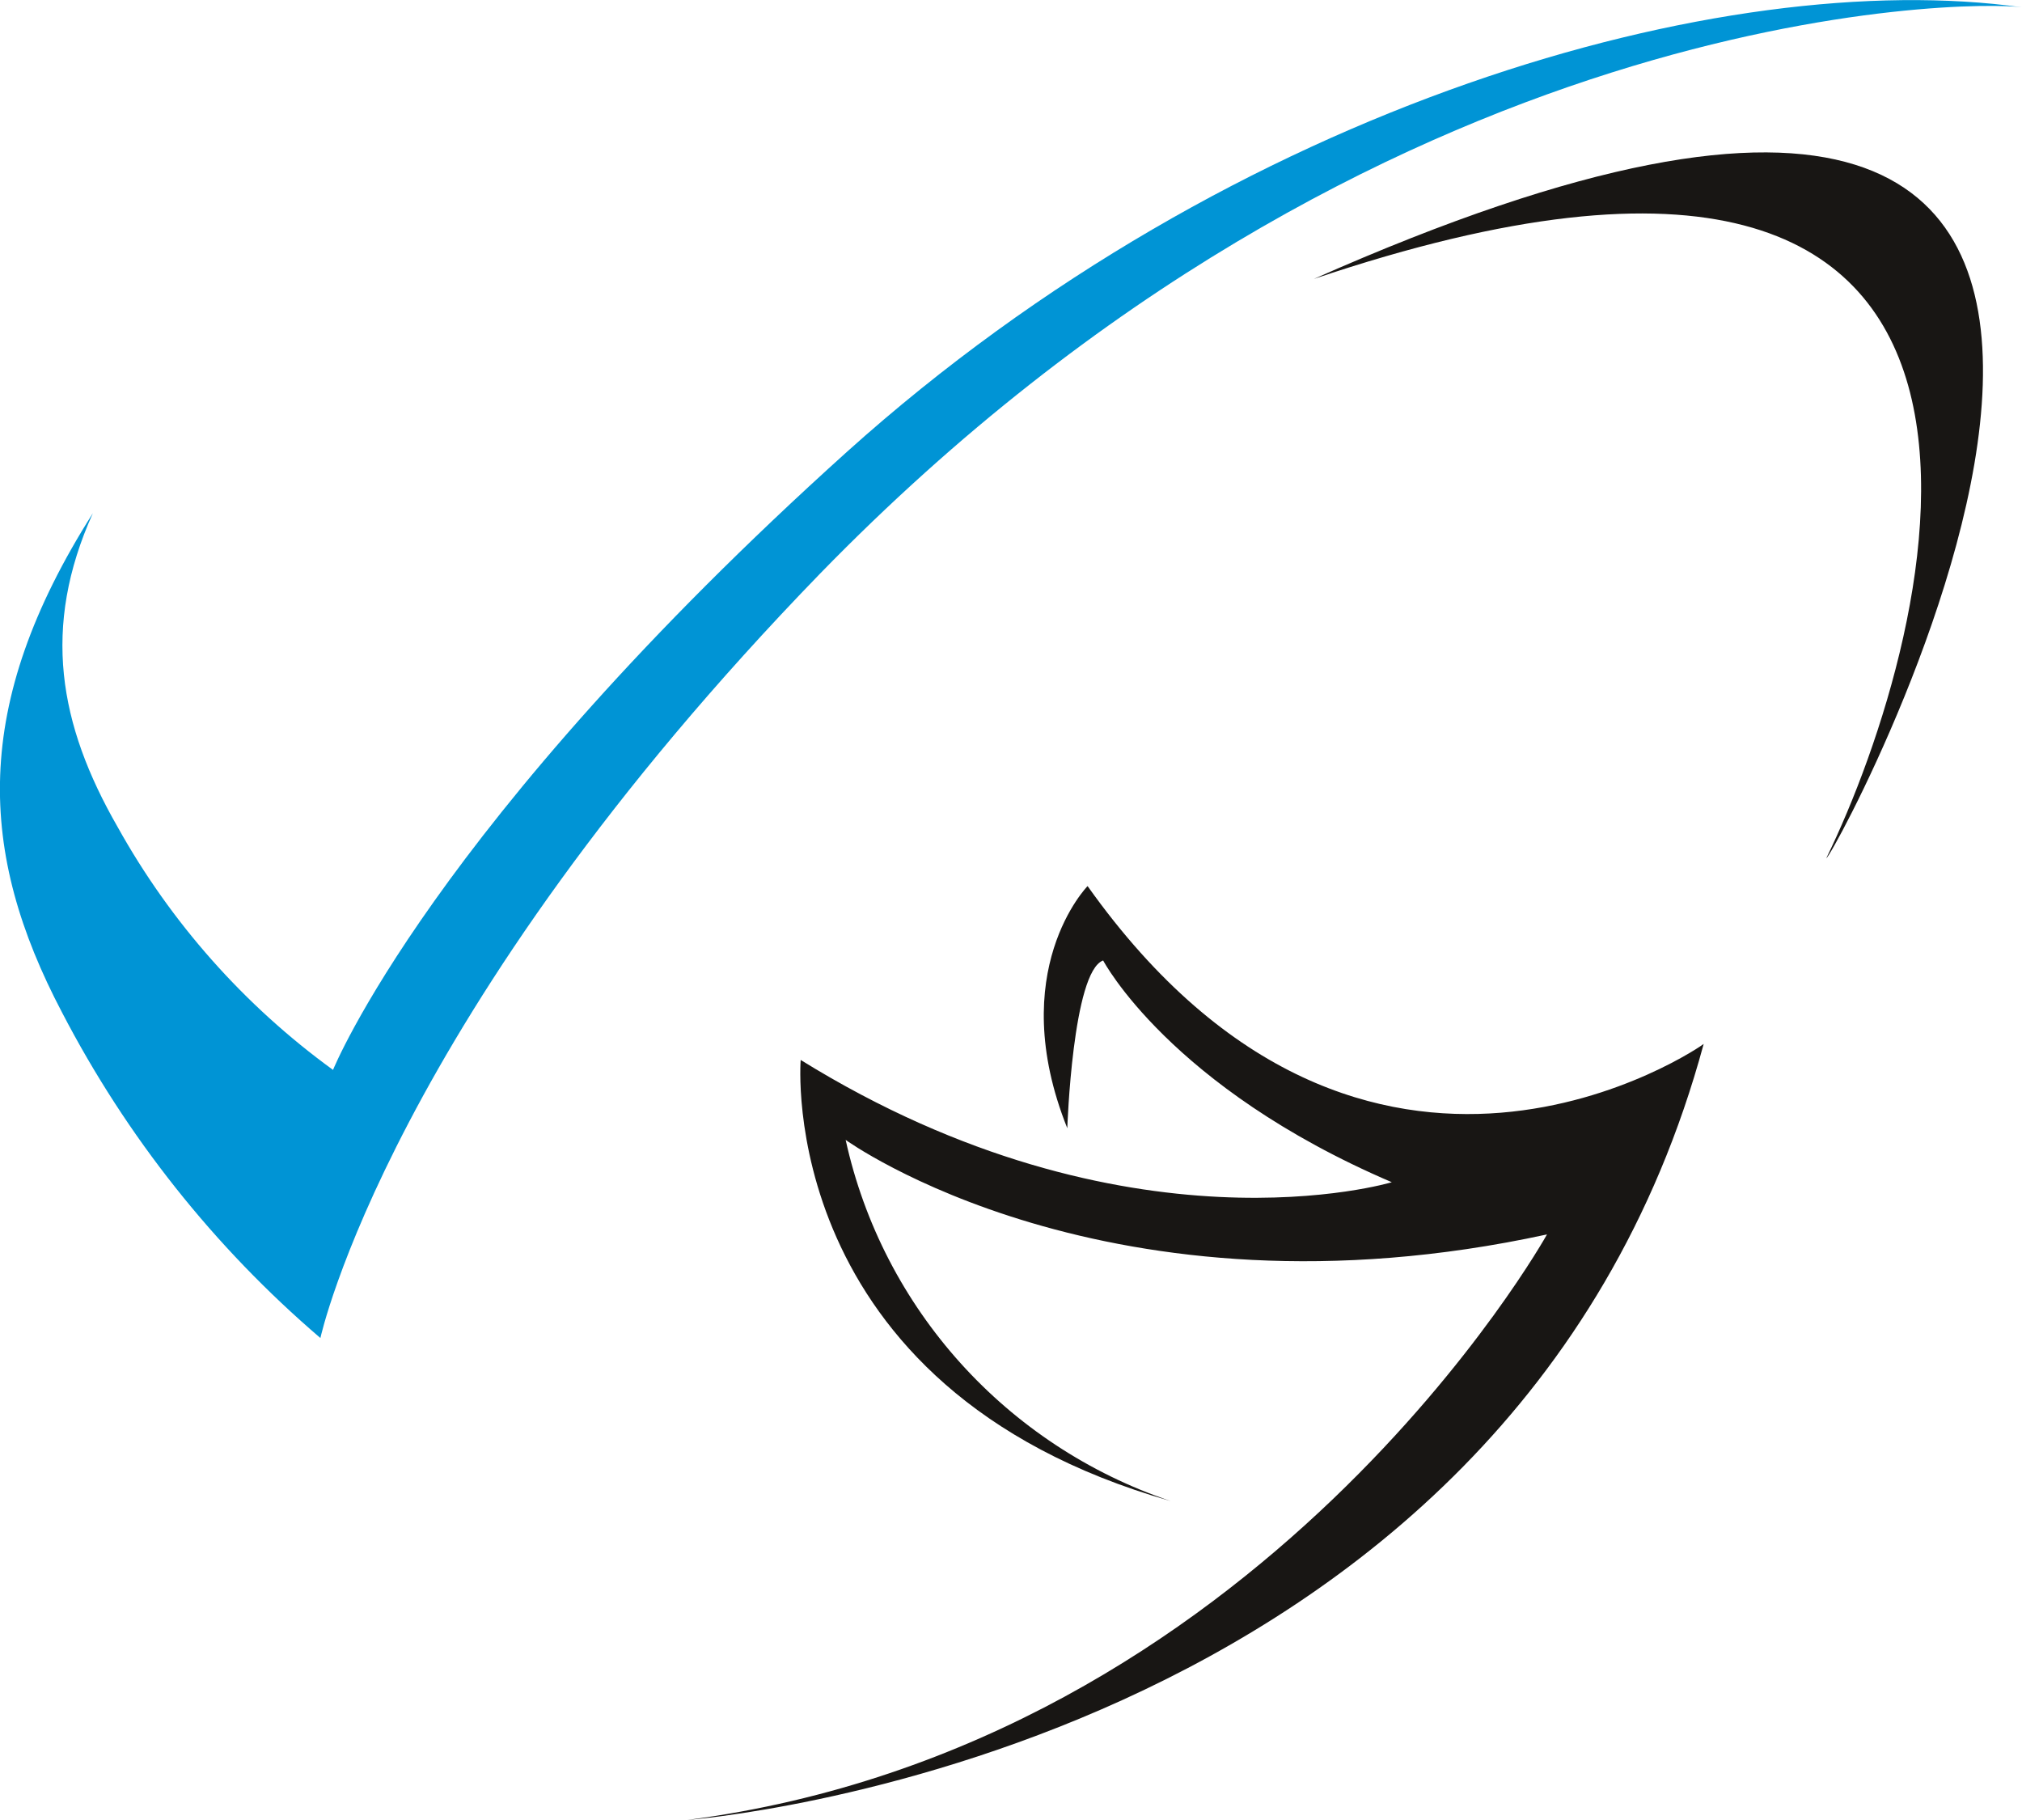
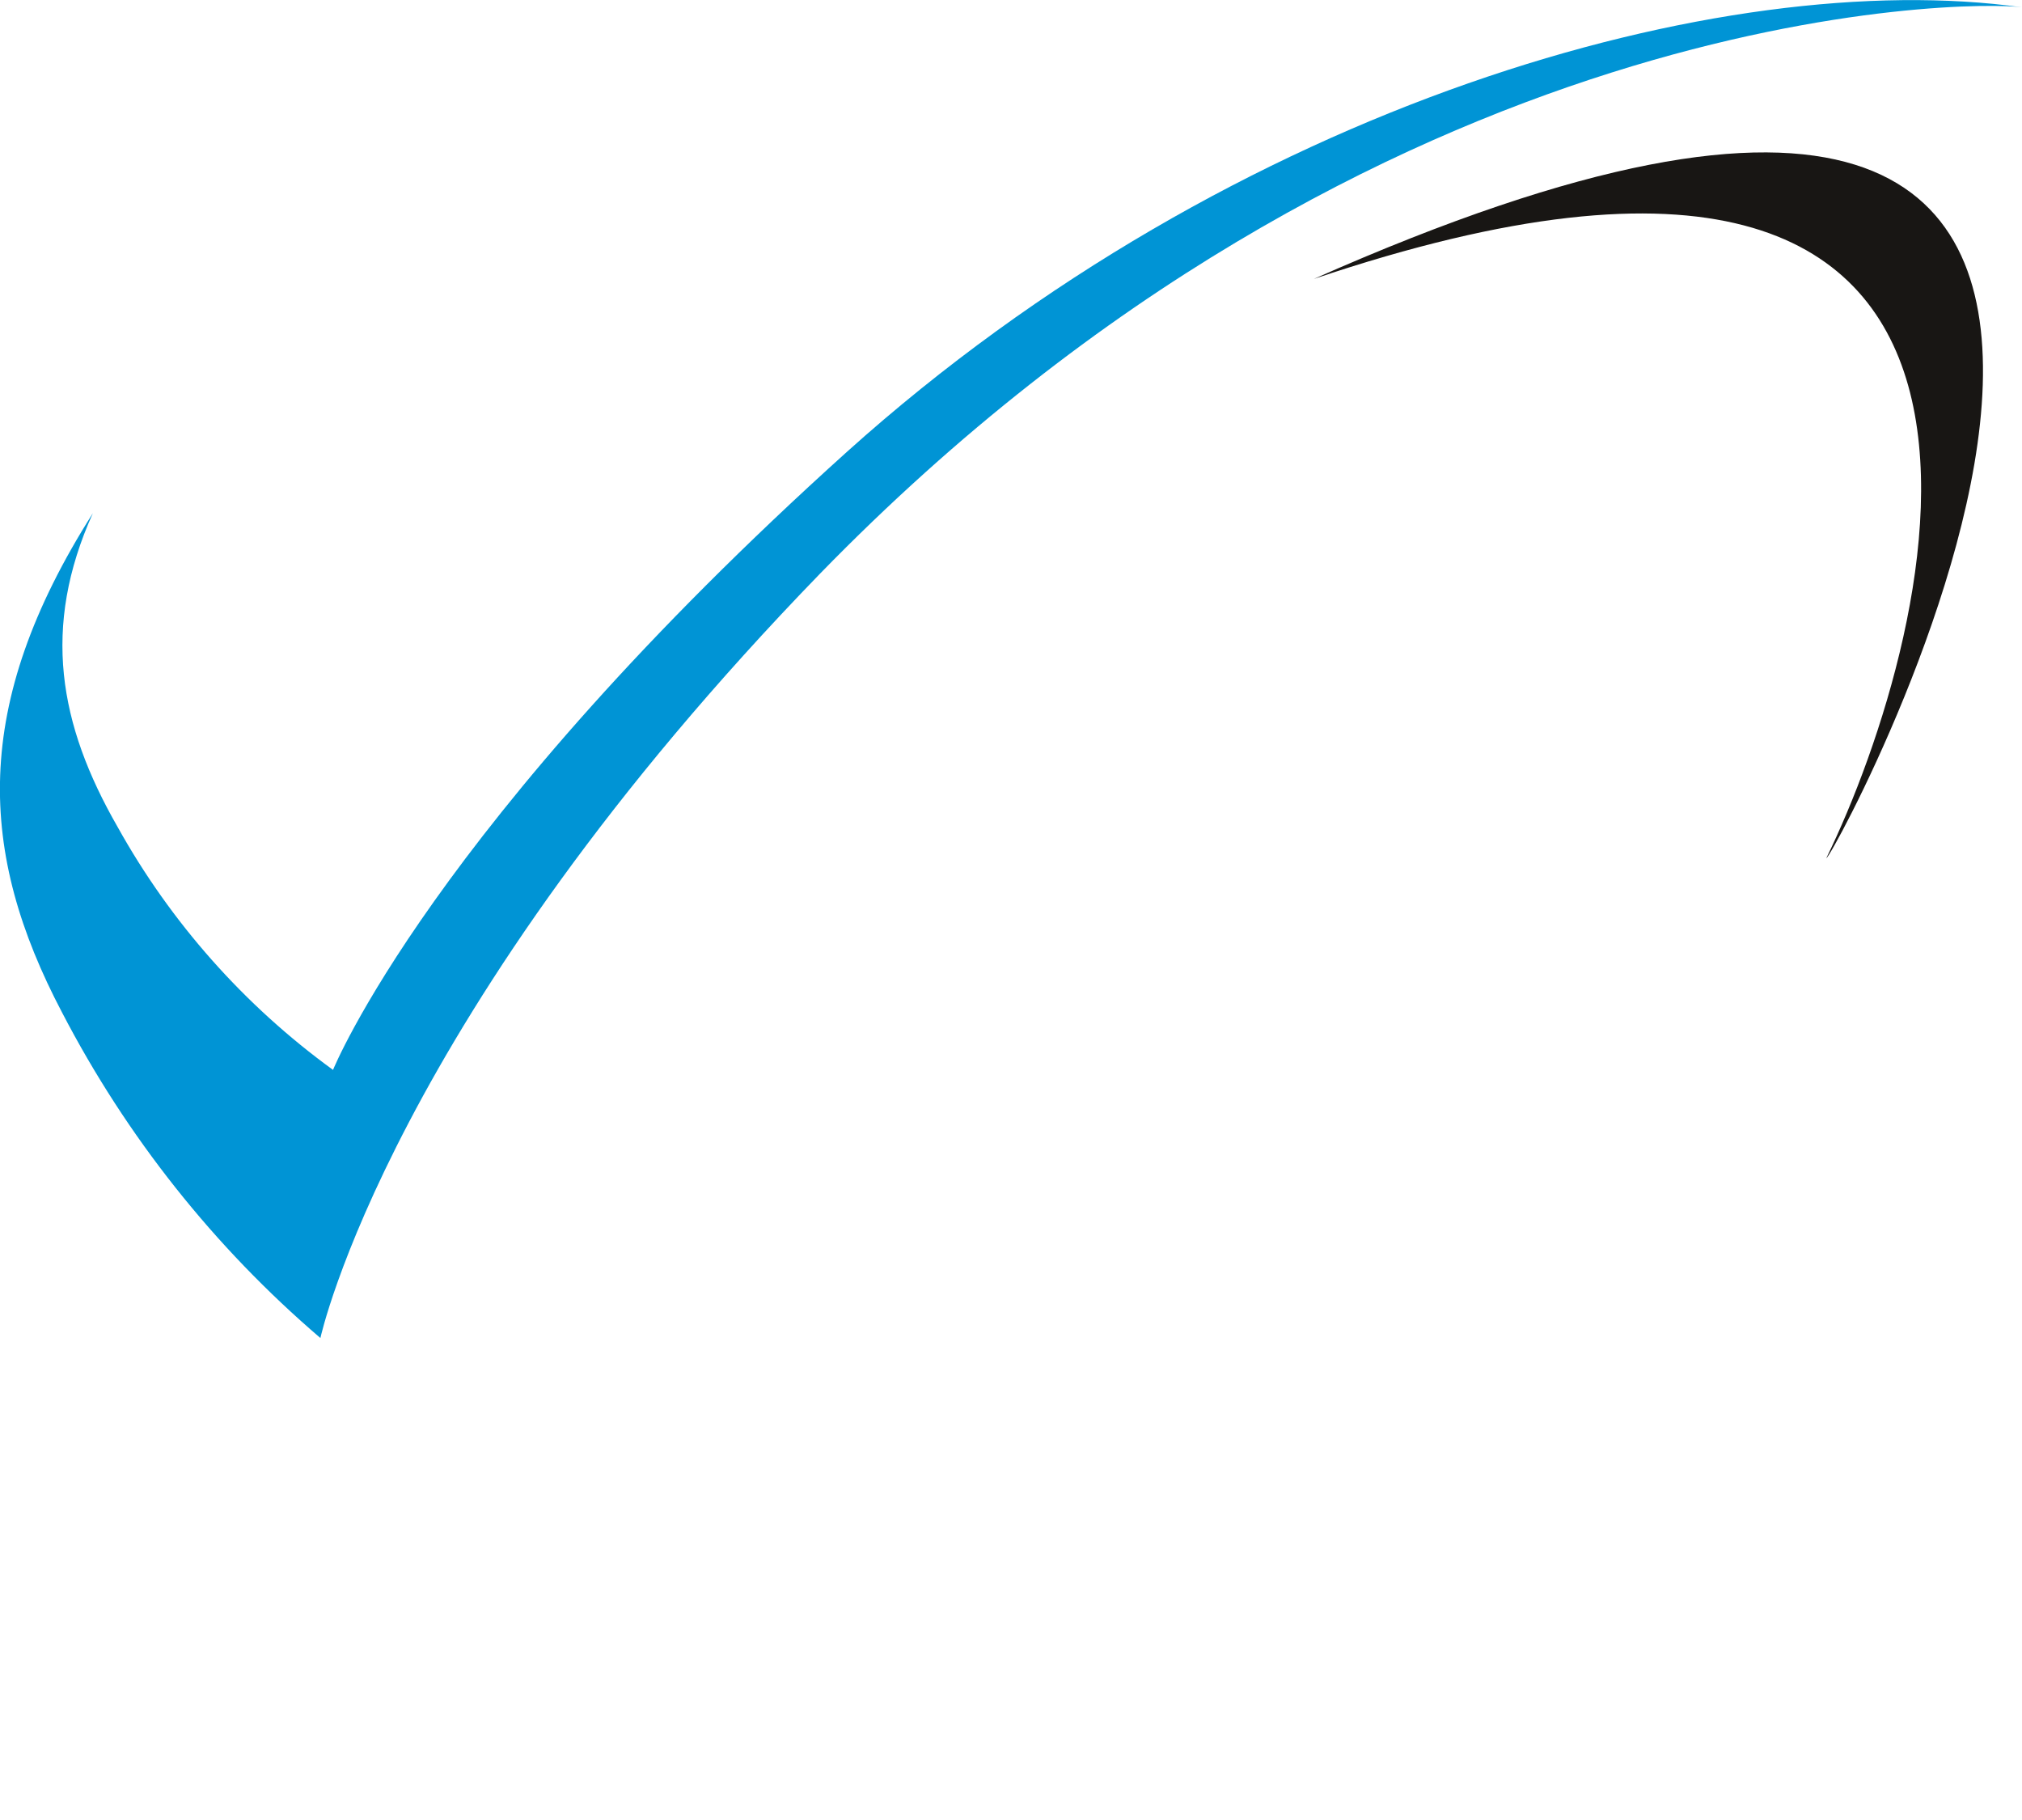
<svg xmlns="http://www.w3.org/2000/svg" width="70" height="63" viewBox="0 0 70 63" fill="none">
  <g clip-path="url(#clip0_2734_274)">
-     <path d="M3.215 17.765C-1.018 24.43 -0.753 29.531 2.147 35.045C4.376 39.337 7.408 43.165 11.092 46.316C11.092 46.316 13.503 35.207 28.391 19.855C47.725 0 68.24 0 70 0.253C59.702 -1.192 42.739 3.585 29.327 15.634C14.938 28.591 11.529 37.035 11.529 37.035C8.456 34.803 5.912 31.934 4.07 28.622C2.035 25.077 1.435 21.714 3.215 17.765Z" fill="#0094D5" />
-     <path d="M37.651 30.672C37.651 30.672 34.771 33.611 36.949 39.054C36.949 39.054 37.132 33.631 38.19 33.247C38.19 33.247 40.49 37.63 48.183 40.923C48.183 40.923 39.025 43.69 27.719 36.691C27.719 36.691 26.783 48.043 40.531 51.961C34.832 50.042 30.558 45.296 29.276 39.458C29.276 39.458 38.353 46.033 53.556 42.73C53.556 42.73 43.726 60.394 23.791 63C23.791 63 52.284 60.859 58.98 36.136C59.02 36.136 47.338 44.306 37.651 30.672Z" fill="#181614" />
+     <path d="M3.215 17.765C-1.018 24.43 -0.753 29.531 2.147 35.045C4.376 39.337 7.408 43.165 11.092 46.316C11.092 46.316 13.503 35.207 28.391 19.855C47.725 0 68.24 0 70 0.253C59.702 -1.192 42.739 3.585 29.327 15.634C14.938 28.591 11.529 37.035 11.529 37.035C8.456 34.803 5.912 31.934 4.07 28.622C2.035 25.077 1.435 21.714 3.215 17.765" fill="#0094D5" />
    <path d="M45.486 9.655C72.961 0.384 66.957 22.067 63.223 29.712C63.63 29.48 83.178 -7.07 45.486 9.655Z" fill="#181614" />
  </g>
  <defs>
    <clipPath id="clip0_2734_274">
      <rect width="70" height="63" fill="white" />
    </clipPath>
  </defs>
</svg>